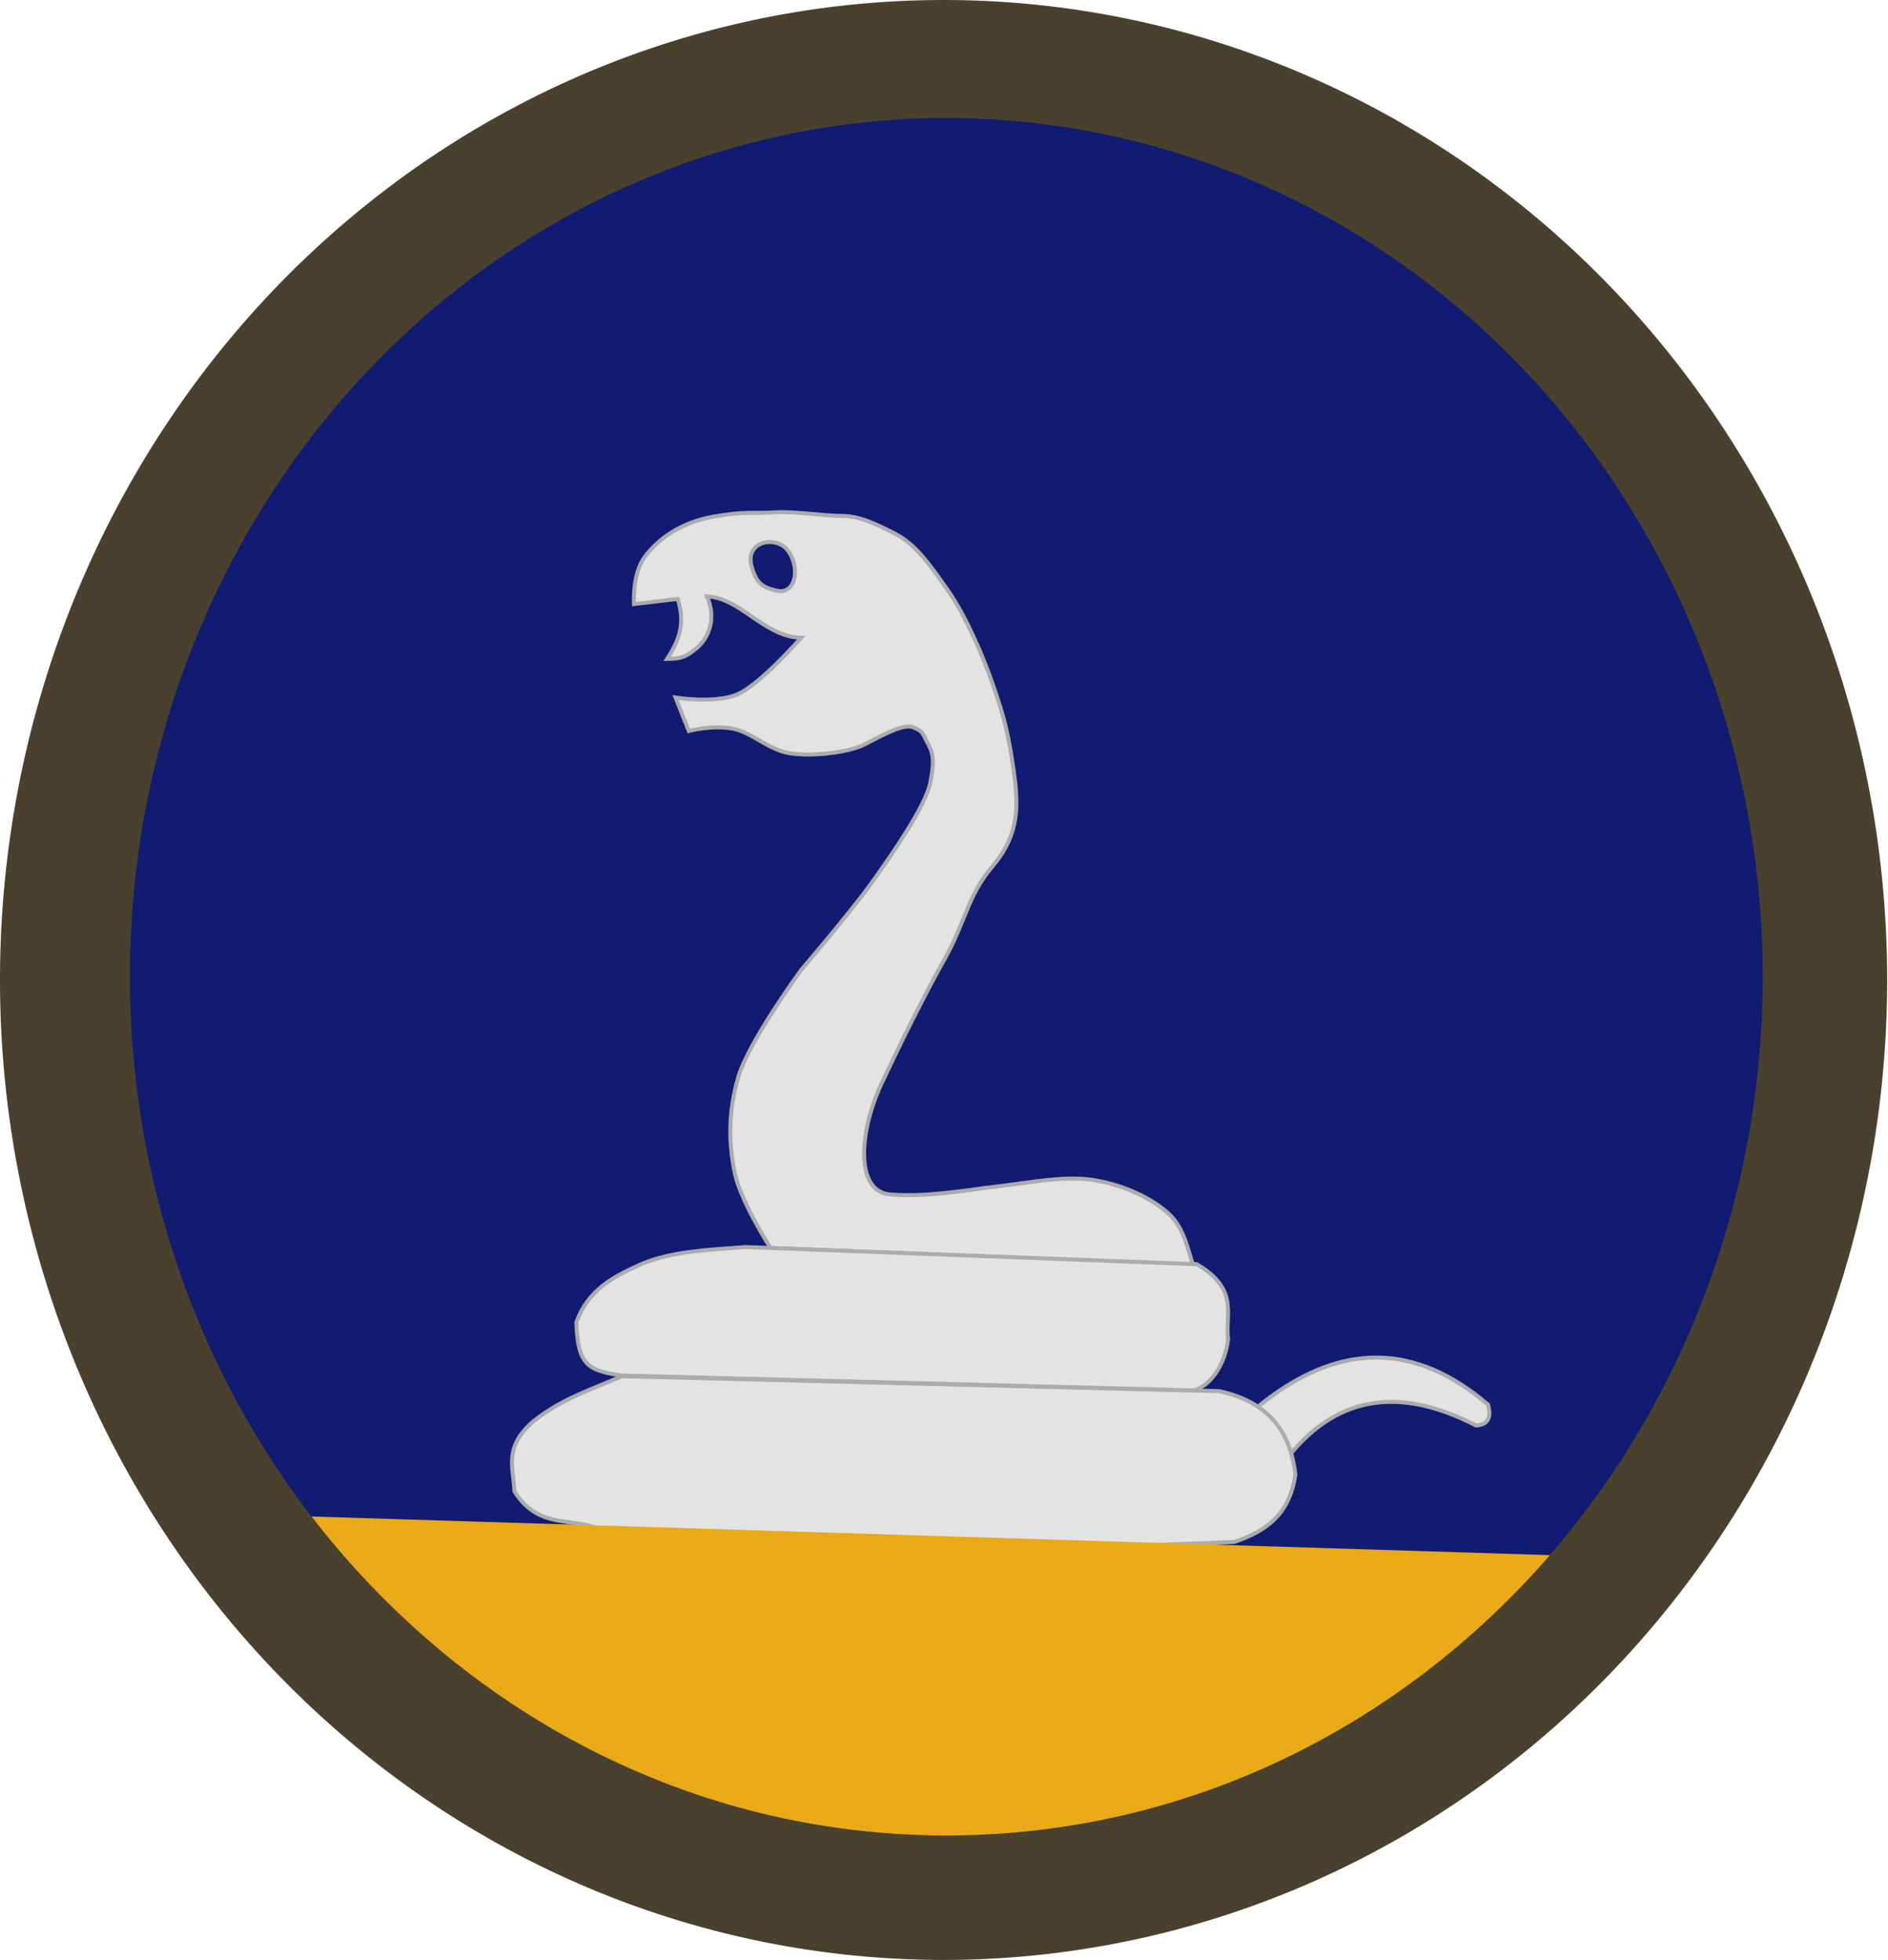
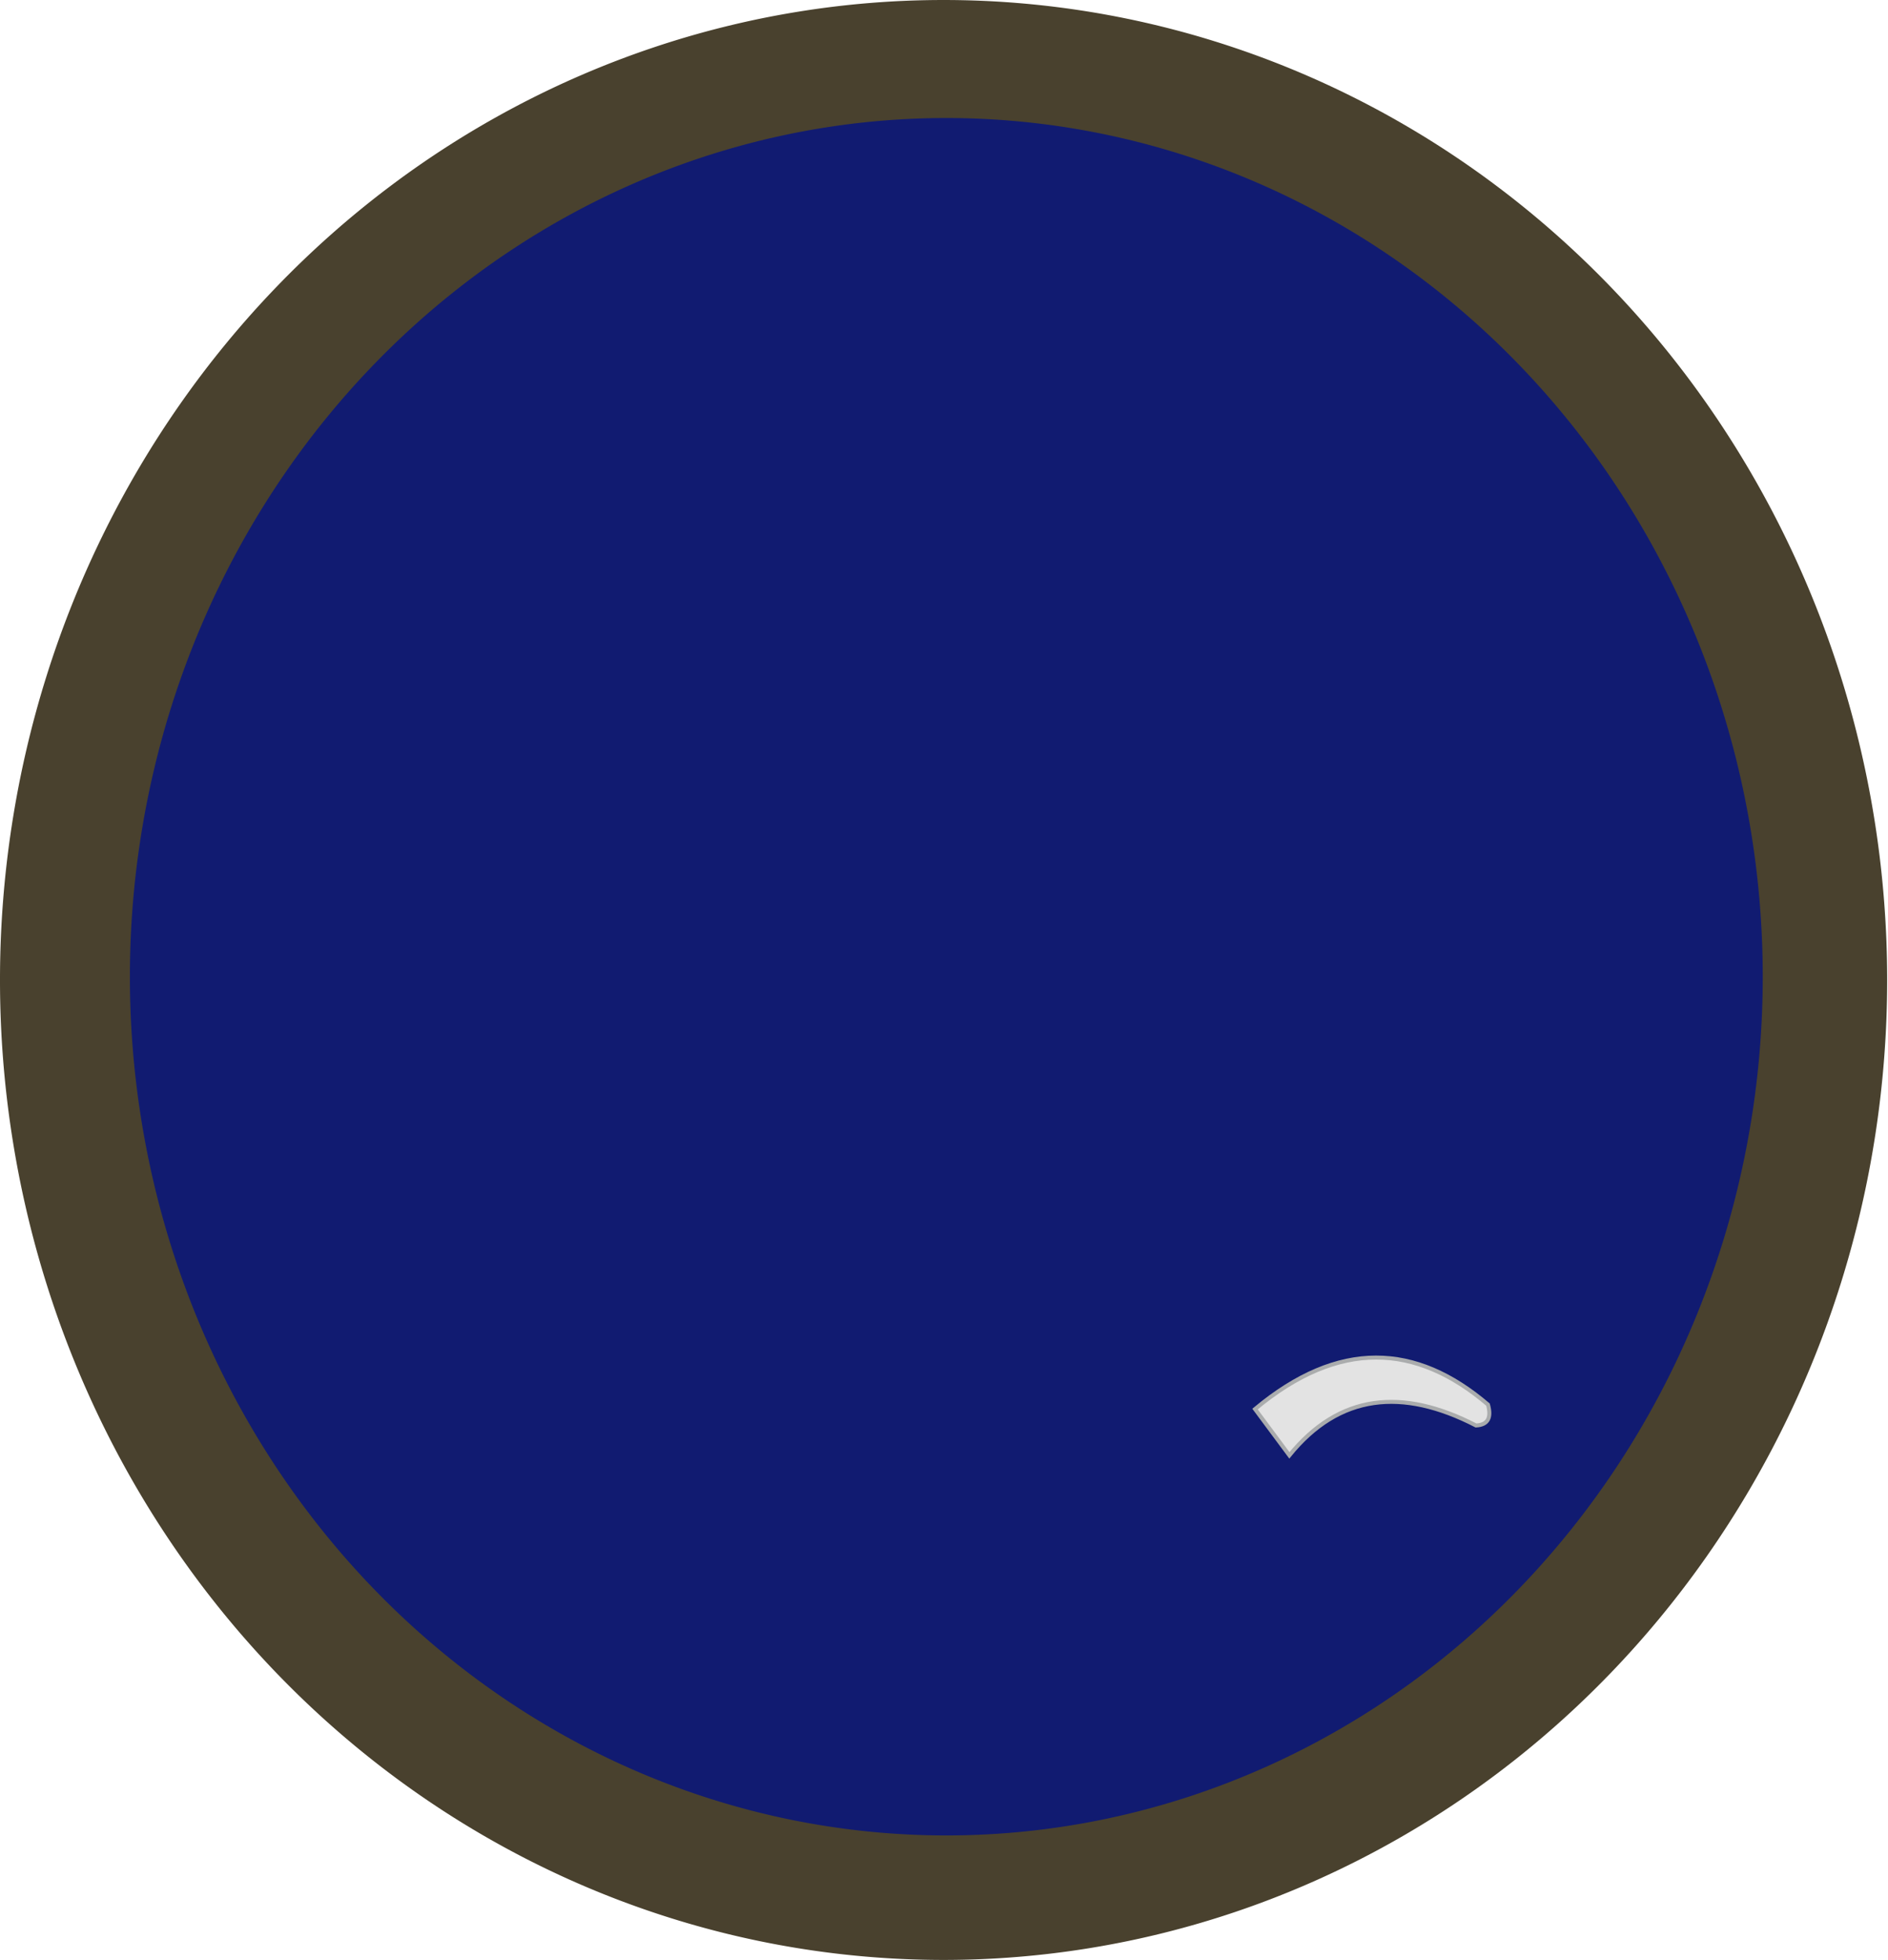
<svg xmlns="http://www.w3.org/2000/svg" xmlns:ns1="http://www.inkscape.org/namespaces/inkscape" xmlns:ns2="http://sodipodi.sourceforge.net/DTD/sodipodi-0.dtd" id="svg2" version="1.1" ns1:version="0.47pre4 r22446" width="236.774" height="245.763" ns2:docname="59_INF_DIV_SSI.svg">
  <defs id="defs6">
    <ns1:perspective ns2:type="inkscape:persp3d" ns1:vp_x="0 : 0.5 : 1" ns1:vp_y="0 : 1000 : 0" ns1:vp_z="1 : 0.5 : 1" ns1:persp3d-origin="0.5 : 0.33333333 : 1" id="perspective10" />
  </defs>
  <ns2:namedview pagecolor="#ffffff" bordercolor="#666666" borderopacity="1" objecttolerance="10" gridtolerance="10" guidetolerance="10" ns1:pageopacity="0" ns1:pageshadow="2" ns1:window-width="1280" ns1:window-height="970" id="namedview4" showgrid="false" ns1:zoom="1.888" ns1:cx="166.352" ns1:cy="117.57335" ns1:window-x="0" ns1:window-y="0" ns1:window-maximized="1" ns1:current-layer="svg2" />
  <path ns2:type="arc" style="fill:#49412e;fill-opacity:1;stroke:none" id="path2860" ns2:cx="123.41102" ns2:cy="122.35169" ns2:rx="122.88136" ns2:ry="122.88136" d="m 246.292,122.352 a 122.881,122.881 0 1 1 -245.763,0 122.881,122.881 0 1 1 245.763,0 z" transform="matrix(0.963,0,0,1,-0.51,0.53)" />
  <path ns2:type="arc" style="fill:#111b71;fill-opacity:1;stroke:none" id="path3634" ns2:cx="121.34672" ns2:cy="123.22265" ns2:rx="105.99111" ns2:ry="107.67648" d="m 227.338,123.223 a 105.991,107.676 0 1 1 -211.982,0 105.991,107.676 0 1 1 211.982,0 z" transform="matrix(0.966,0,0,1,1.457,-0.747)" />
  <path style="fill:#e3e3e3;fill-opacity:1;stroke:#aaacad;stroke-width:0.5;stroke-linecap:butt;stroke-linejoin:miter;stroke-miterlimit:4;stroke-opacity:1;stroke-dasharray:none" d="m 161.7,182.493 c 6.252,-7.709 14.161,-8.517 23.408,-3.745 1.55,-0.086 1.945,-1.038 1.498,-2.622 -9.02,-7.706 -18.695,-8.206 -29.213,0.562 l 4.307,5.805 z" id="path3649" ns2:nodetypes="ccccc" />
-   <path style="fill:#e3e3e3;fill-opacity:1;stroke:#aaacad;stroke-width:0.5;stroke-linecap:butt;stroke-linejoin:miter;stroke-miterlimit:4;stroke-opacity:1;stroke-dasharray:none" d="m 74.997,191.669 c -3.425,-1.404 -7.51,0.084 -10.487,-4.682 -0.074,-2.83 -1.468,-5.504 2.434,-8.801 3.499,-2.794 7.318,-3.986 11.049,-5.618 l 74.905,1.873 c 5.397,1.165 8.893,4.332 9.55,10.487 -0.751,5.219 -3.961,7.161 -7.678,8.427 l -43.632,1.685 -36.142,-3.371 z" id="path3643" ns2:nodetypes="ccccccccc" />
-   <path style="fill:#eaa917;fill-opacity:1;stroke:none" d="m 39.066,190.158 c 18.771,24.386 47.468,40 79.625,40 29.986,0 56.962,-13.553 75.688,-35.156 l -155.312,-4.844 z" id="path3636" />
-   <path style="fill:#e3e3e3;fill-opacity:1;stroke:#aaacad;stroke-width:0.5;stroke-linecap:butt;stroke-linejoin:miter;stroke-miterlimit:4;stroke-opacity:1;stroke-dasharray:none" d="m 98.129,64.22 c -0.343,-0.001 -0.683,0.01 -1,0.031 -2.535,0.168 -3.476,-0.2 -7.656,0.531 -4.18,0.731 -7.043,2.907 -8.625,5.062 -1.582,2.155 -1.344,5.906 -1.344,5.906 l 5.5,-0.656 c 1.062,3.469 -0.081,5.531 -1.344,7.531 1.678,-0.042 2.214,-0.136 3.656,-1.312 1.442,-1.176 2.632,-3.598 1.344,-6.531 4.195,0.155 7.178,5.094 11.812,5.188 0,0 -5.217,5.968 -8.062,7.125 -2.846,1.157 -7.688,0.375 -7.688,0.375 l 1.656,4.188 c 0,0 3.059,-0.795 5.562,-0.281 2.504,0.514 4.418,2.682 7.219,3.094 2.801,0.412 7.195,-0.136 9.062,-1.031 1.867,-0.895 4.94,-2.776 6.281,-2.25 1.341,0.526 1.195,0.829 1.781,1.875 0.74,1.322 0.957,2.293 0.375,5.125 -0.582,2.832 -4.586,8.691 -7.406,12.594 -2.82,3.902 -8.781,10.844 -8.781,10.844 0,0 -6.585,9.004 -7.875,13.406 -1.29,4.402 -1.221,8.301 -0.469,11.969 0.752,3.668 4.5,9.469 4.5,9.469 l 53,2.156 c -0.644,-1.805 -1.088,-4.654 -3.094,-6.469 -2.006,-1.815 -5.288,-3.442 -9,-4.125 -3.712,-0.683 -7.959,0.201 -12.312,0.719 -4.354,0.518 -9.02,1.397 -13.562,1.031 -4.543,-0.365 -3.831,-8.045 -1.188,-13.719 2.643,-5.674 5.549,-11.456 8.062,-15.938 2.514,-4.482 2.829,-7.802 5.844,-11.375 3.037,-3.601 3.5,-6.711 2.812,-11.656 -0.694,-4.991 -1.214,-7.002 -2.562,-10.938 -1.348,-3.935 -3.509,-8.93 -5.75,-12.125 -2.241,-3.195 -4.025,-5.774 -6.656,-7.125 -2.631,-1.351 -4.523,-2.215 -6.781,-2.219 -1.976,-0.003 -4.915,-0.46 -7.312,-0.469 z m -1.406,3.75 c 1.535,0.099 2.478,1.122 2.875,2.844 0.397,1.721 -0.34,3.694 -2.219,3.25 -1.879,-0.444 -2.544,-1.002 -3.125,-3.062 -0.581,-2.061 0.933,-3.131 2.469,-3.031 z" id="path3647" />
-   <path style="fill:#e3e3e3;fill-opacity:1;stroke:#aaacad;stroke-width:0.5;stroke-linecap:butt;stroke-linejoin:miter;stroke-miterlimit:4;stroke-opacity:1;stroke-dasharray:none" d="m 77.9,172.475 c -4.234,-0.636 -5.44,-1.345 -5.618,-6.648 1.496,-4.228 4.882,-5.858 8.333,-7.397 3.798,-1.534 8.401,-1.729 12.921,-2.06 l 56.554,2.154 c 5.418,3.187 3.482,6.339 3.933,9.363 -0.399,3.477 -2.414,5.971 -4.307,6.461 l -71.816,-1.873 z" id="path3645" ns2:nodetypes="cccccccc" />
</svg>